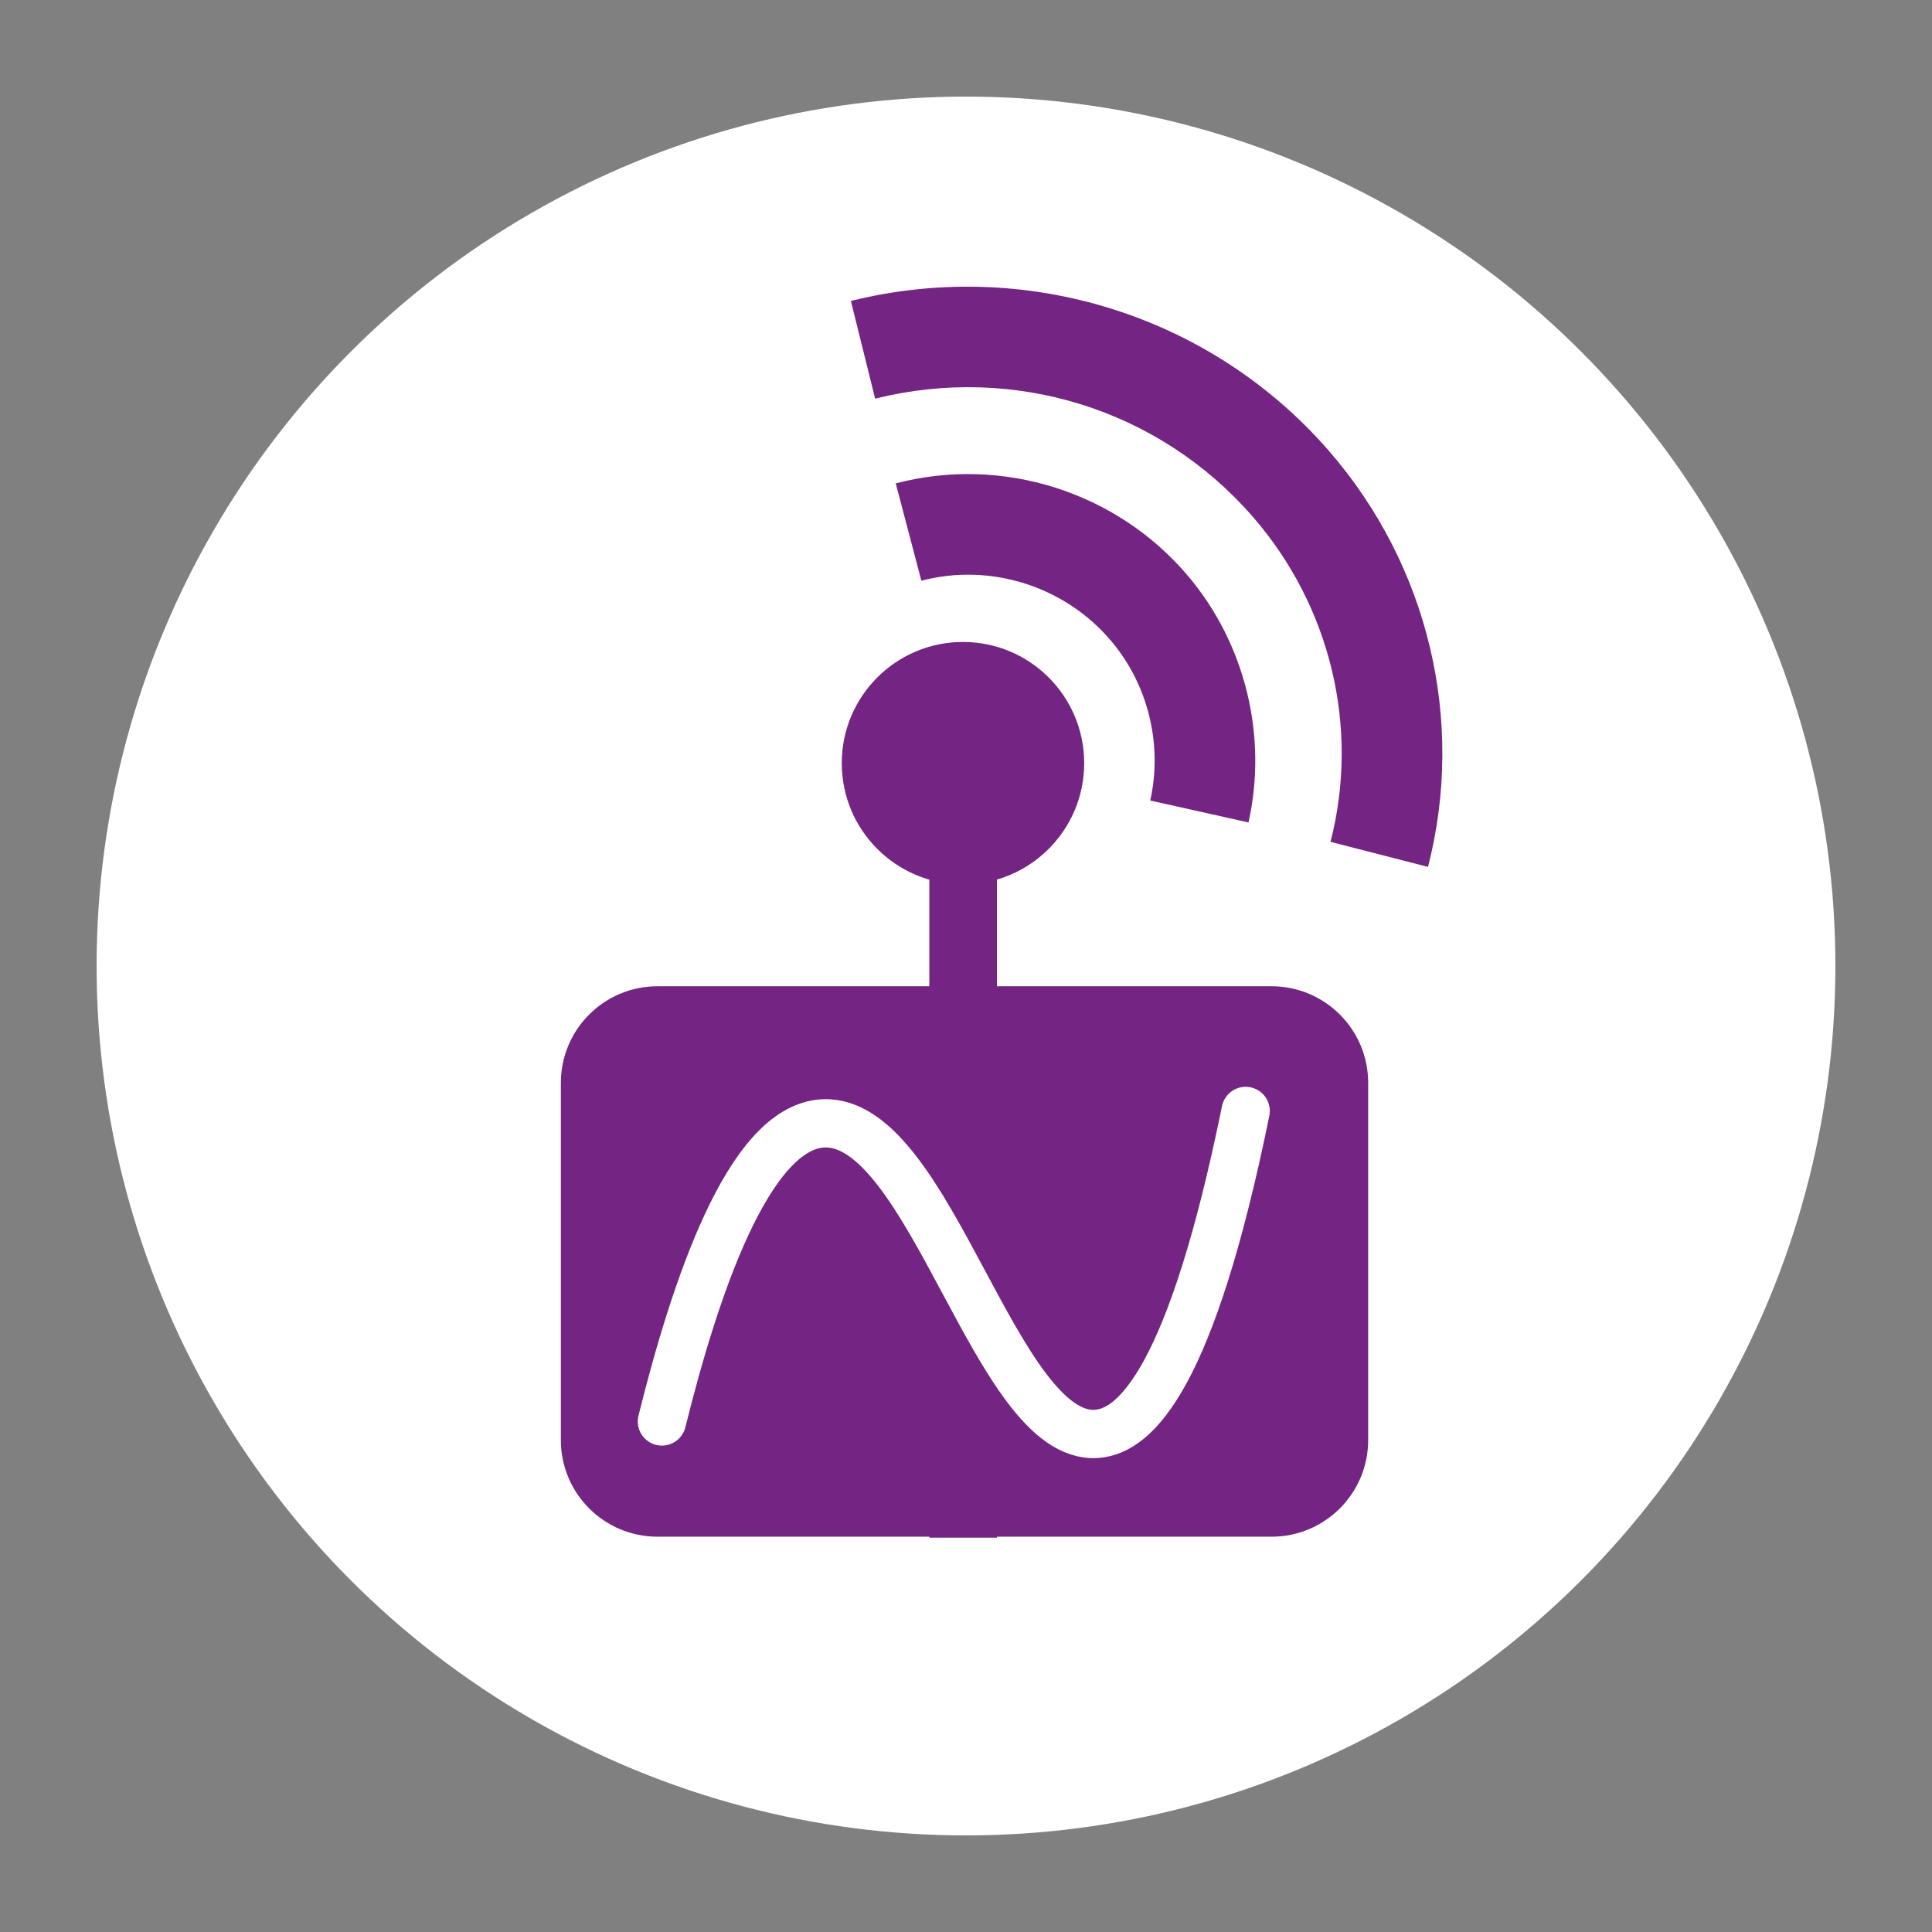
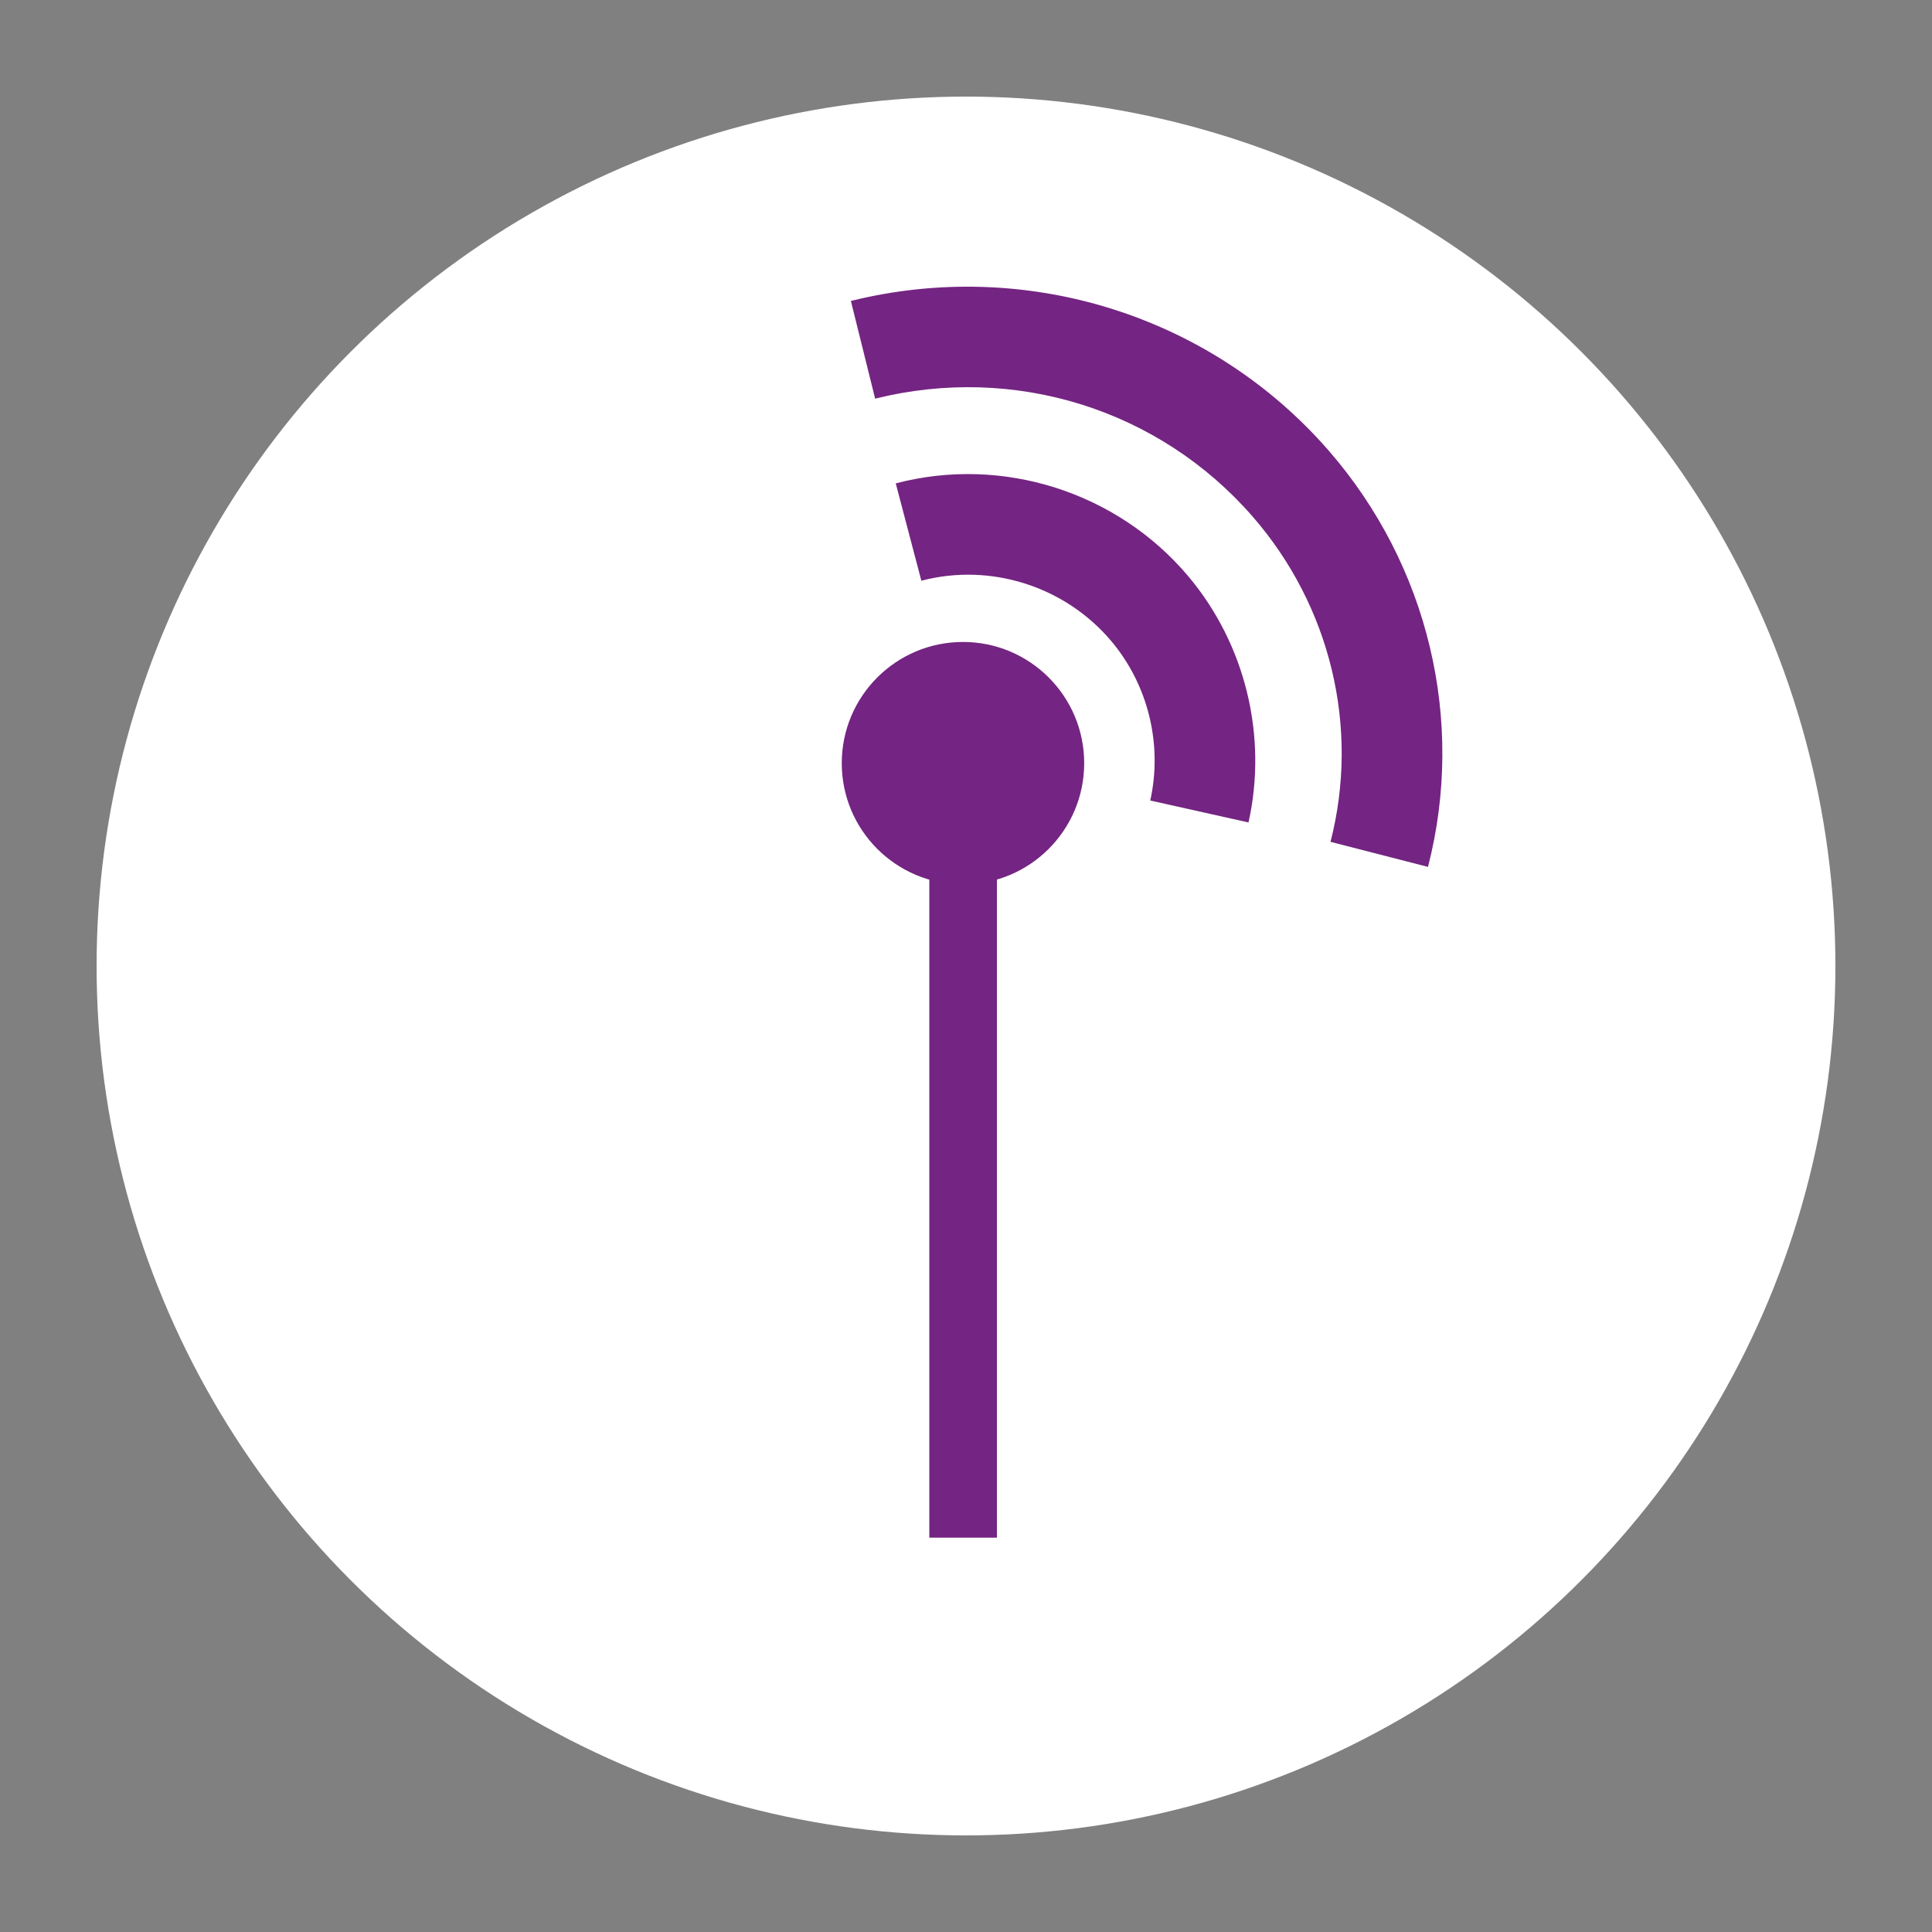
<svg xmlns="http://www.w3.org/2000/svg" version="1.1" id="レイヤー_1" x="0px" y="0px" viewBox="0 0 200 200" style="enable-background:new 0 0 200 200;" xml:space="preserve">
  <rect x="0" y="0" width="200" height="200" fill="#808080" stroke="none" />
  <style type="text/css">
	.st0{fill:#FFFFFF;}
	.st1{fill:#742482;}
	.st2{fill:none;stroke:#742482;stroke-width:7;stroke-miterlimit:10;}
	.st3{fill:none;stroke:#FFFFFF;stroke-width:5;stroke-linecap:round;stroke-miterlimit:10;}
</style>
  <circle class="st0" cx="100" cy="100" r="90" />
-   <path class="st1" d="M141.632,112.097v36.981c0,5.523-4.477,10-10,10H68.06c-5.523,0-10-4.477-10-10v-36.981c0-5.523,4.477-10,10-10  h63.571C137.155,102.097,141.632,106.575,141.632,112.097z" />
  <line class="st2" x1="99.703" y1="159.178" x2="99.703" y2="69.178" />
-   <path class="st3" d="M68.521,147.148c3.366-13.53,8.916-30.498,16.714-30.857c11.073-0.51,17.861,32.872,28.286,32.143  c4.105-0.287,9.834-5.936,15.429-33.429" />
+   <path class="st3" d="M68.521,147.148c11.073-0.51,17.861,32.872,28.286,32.143  c4.105-0.287,9.834-5.936,15.429-33.429" />
  <g>
    <path class="st1" d="M99.688,91.552c-6.931,0-12.549-5.617-12.549-12.548c0-6.929,5.618-12.548,12.549-12.548   c6.929,0,12.547,5.619,12.547,12.548C112.235,85.935,106.617,91.552,99.688,91.552z" />
    <path class="st1" d="M129.244,85.14l-10.17-2.27c1.294-5.802-0.215-11.973-4.039-16.508c-4.786-5.676-12.502-8.127-19.657-6.245   l-2.65-10.077c11.024-2.9,22.907,0.87,30.273,9.603C128.909,66.651,131.243,76.182,129.244,85.14z" />
    <path class="st1" d="M147.826,89.742l-10.092-2.595c3.036-11.809,0.019-24.399-8.069-33.681   c-9.679-11.107-24.65-15.781-39.071-12.199l-2.511-10.113c8.901-2.21,18.222-1.933,26.957,0.801   c8.728,2.733,16.502,7.804,22.481,14.664C147.864,58.49,151.718,74.61,147.826,89.742z" />
  </g>
  <g>
</g>
  <g>
</g>
  <g>
</g>
  <g>
</g>
  <g>
</g>
  <g>
</g>
  <g>
</g>
  <g>
</g>
  <g>
</g>
  <g>
</g>
  <g>
</g>
  <g>
</g>
  <g>
</g>
  <g>
</g>
  <g>
</g>
</svg>